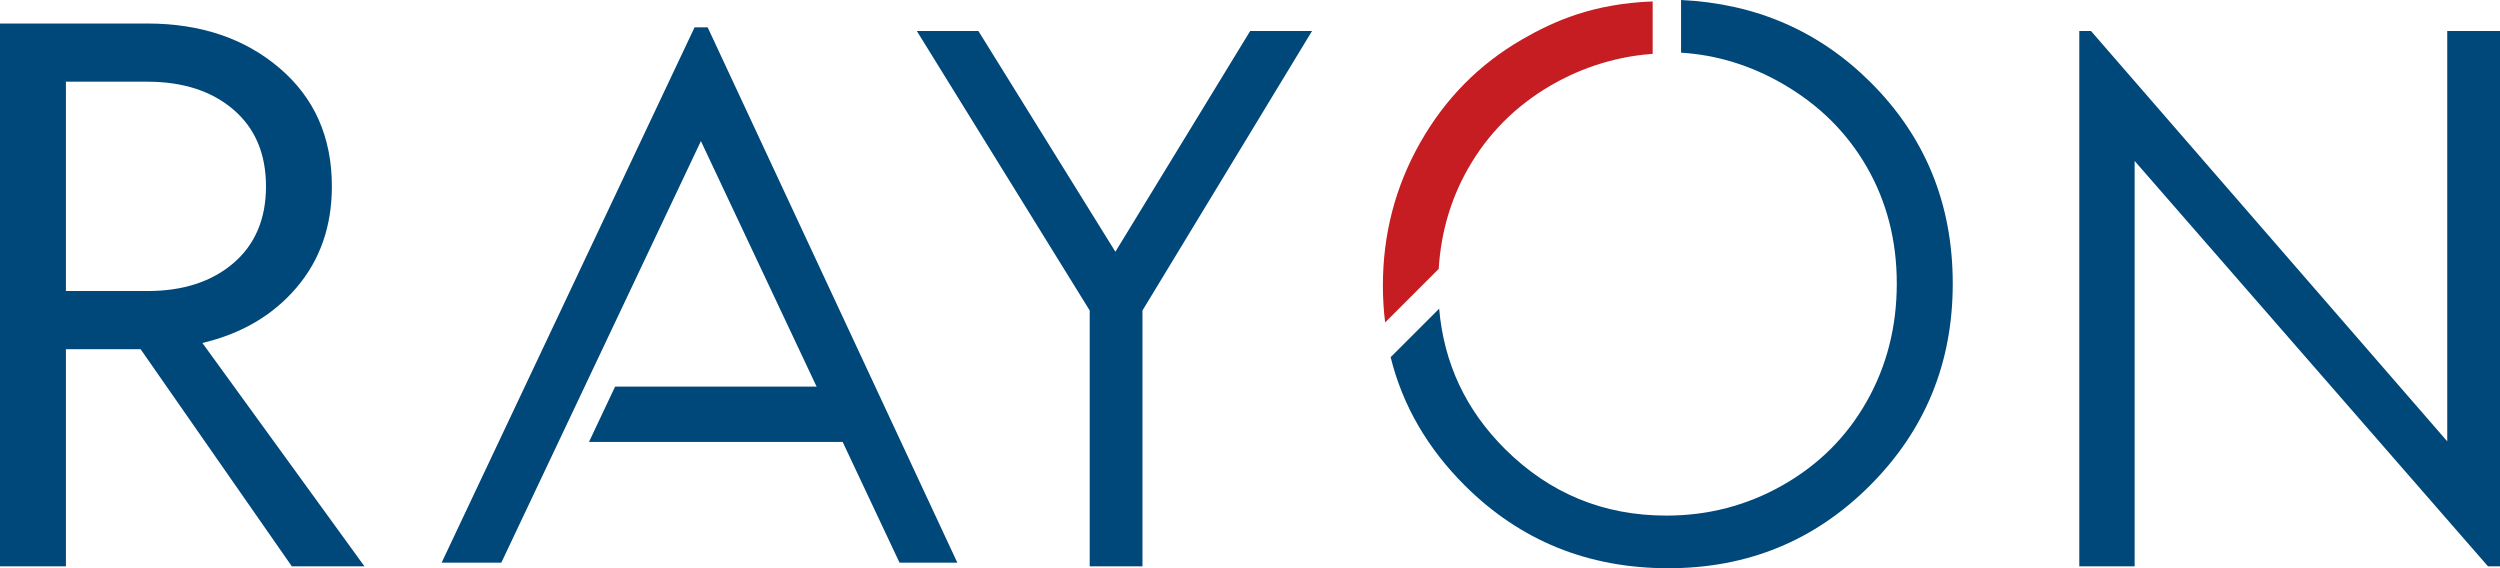
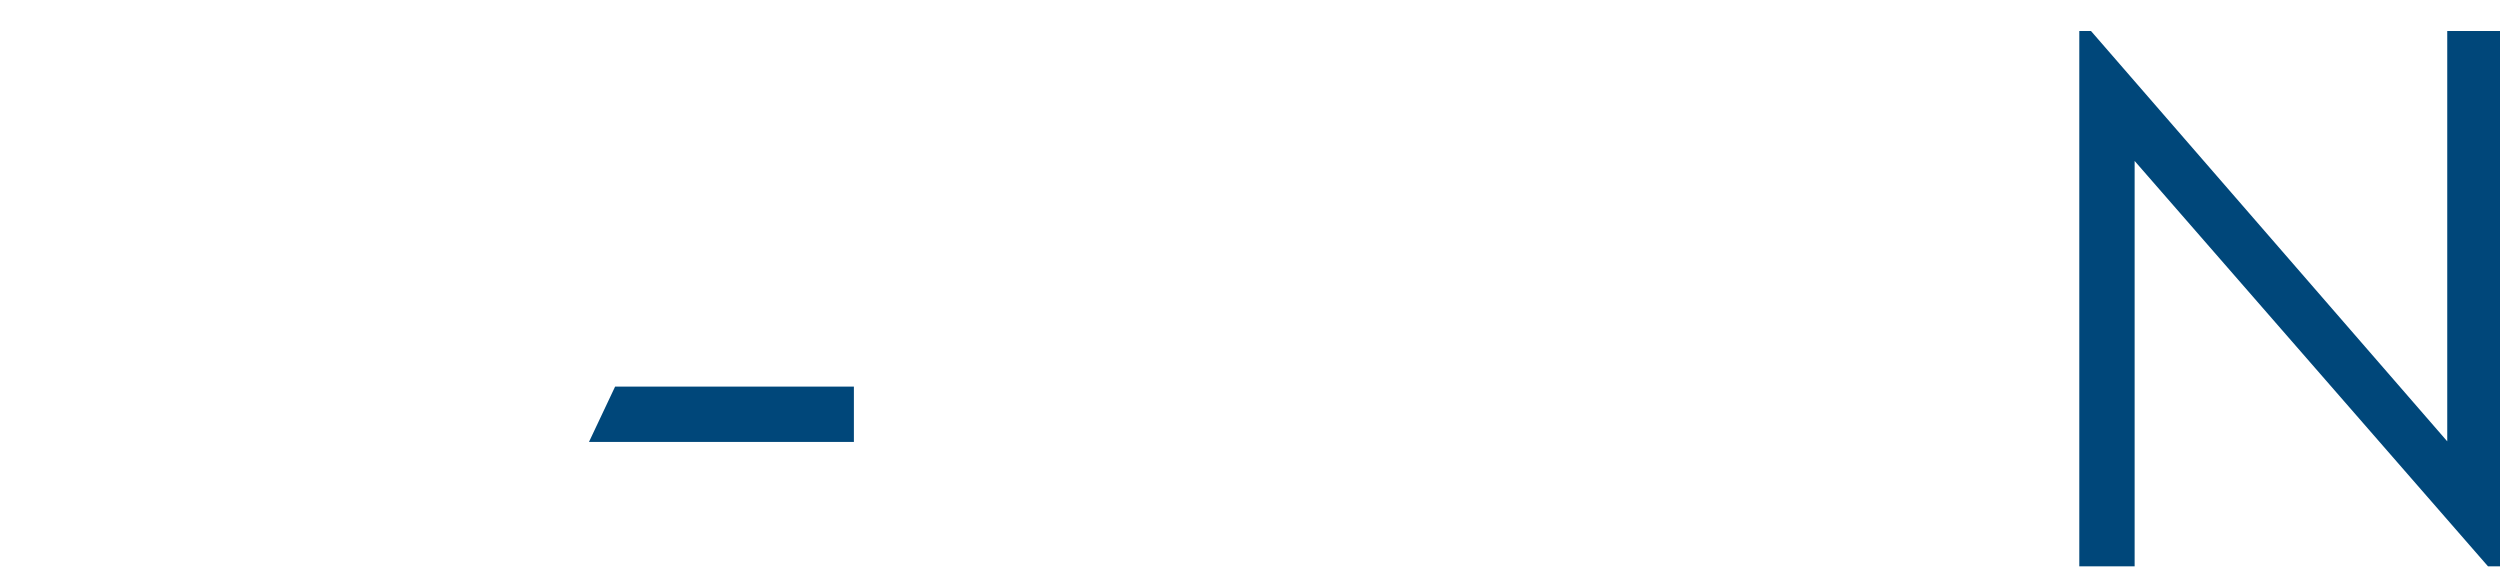
<svg xmlns="http://www.w3.org/2000/svg" version="1.1" id="Layer_1" x="0px" y="0px" width="140.551px" height="31.947px" viewBox="0 0 140.551 31.947" enable-background="new 0 0 140.551 31.947" xml:space="preserve">
  <g>
-     <path fill="#00477A" d="M105.126,4.589C102.237,1.729,98.699,0.201,94.51,0v2.961c1.991,0.125,3.885,0.702,5.683,1.733   c2.045,1.174,3.631,2.737,4.757,4.691c1.125,1.953,1.688,4.139,1.688,6.554c0,2.43-0.563,4.639-1.688,6.627   c-1.126,1.989-2.695,3.556-4.706,4.701c-2.01,1.146-4.197,1.72-6.559,1.72c-3.538,0-6.562-1.246-9.069-3.739   c-2.207-2.194-3.442-4.826-3.706-7.893l-2.728,2.727c0.673,2.711,2.068,5.12,4.186,7.228c3.107,3.09,6.917,4.636,11.431,4.636   c4.458,0,8.238-1.552,11.336-4.657c3.1-3.104,4.649-6.884,4.649-11.34C109.785,11.453,108.232,7.667,105.126,4.589" />
-     <polygon fill="#00477A" points="39.785,1.537 39.049,1.537 24.829,31.632 28.184,31.632 39.405,7.931 44.538,18.824 50.571,31.632    53.821,31.632  " />
-     <polygon fill="#00477A" points="51.544,1.742 55.005,1.742 62.707,14.154 70.286,1.742 73.764,1.742 64.23,17.456 64.23,31.839    61.264,31.839 61.264,17.456  " />
    <polygon fill="#00477A" points="116.899,31.839 116.899,1.742 117.555,1.742 137.585,24.812 137.585,1.742 140.551,1.742    140.551,31.839 139.876,31.839 120.01,9.049 120.01,31.839  " />
-     <path fill="#00477A" d="M3.706,19.632v12.207H0V1.322h8.283c2.992,0,5.471,0.836,7.433,2.507c1.962,1.672,2.942,3.887,2.942,6.648   c0,2.238-0.662,4.135-1.984,5.688c-1.323,1.556-3.088,2.594-5.296,3.117l9.111,12.556h-4.083L7.905,19.632H3.706z M3.706,16.362   h4.578c2.005,0,3.618-0.523,4.839-1.569c1.22-1.046,1.831-2.484,1.831-4.315s-0.61-3.27-1.831-4.316   c-1.221-1.045-2.834-1.569-4.839-1.569H3.706V16.362z" />
-     <path fill="#C61D23" d="M87.207,4.79c1.329-0.773,3.311-1.598,5.707-1.761V0.08c-3.343,0.128-5.533,1.089-7.347,2.14   c-2.416,1.397-4.324,3.331-5.723,5.8c-1.4,2.469-2.098,5.148-2.098,8.04c0,0.707,0.045,1.396,0.127,2.069l3.012-3.012   c0.126-2.05,0.677-3.93,1.65-5.639C83.655,7.512,85.212,5.95,87.207,4.79" />
    <polygon fill="#00477A" points="48.006,21.734 48.006,24.845 33.113,24.845 34.582,21.734  " />
  </g>
</svg>